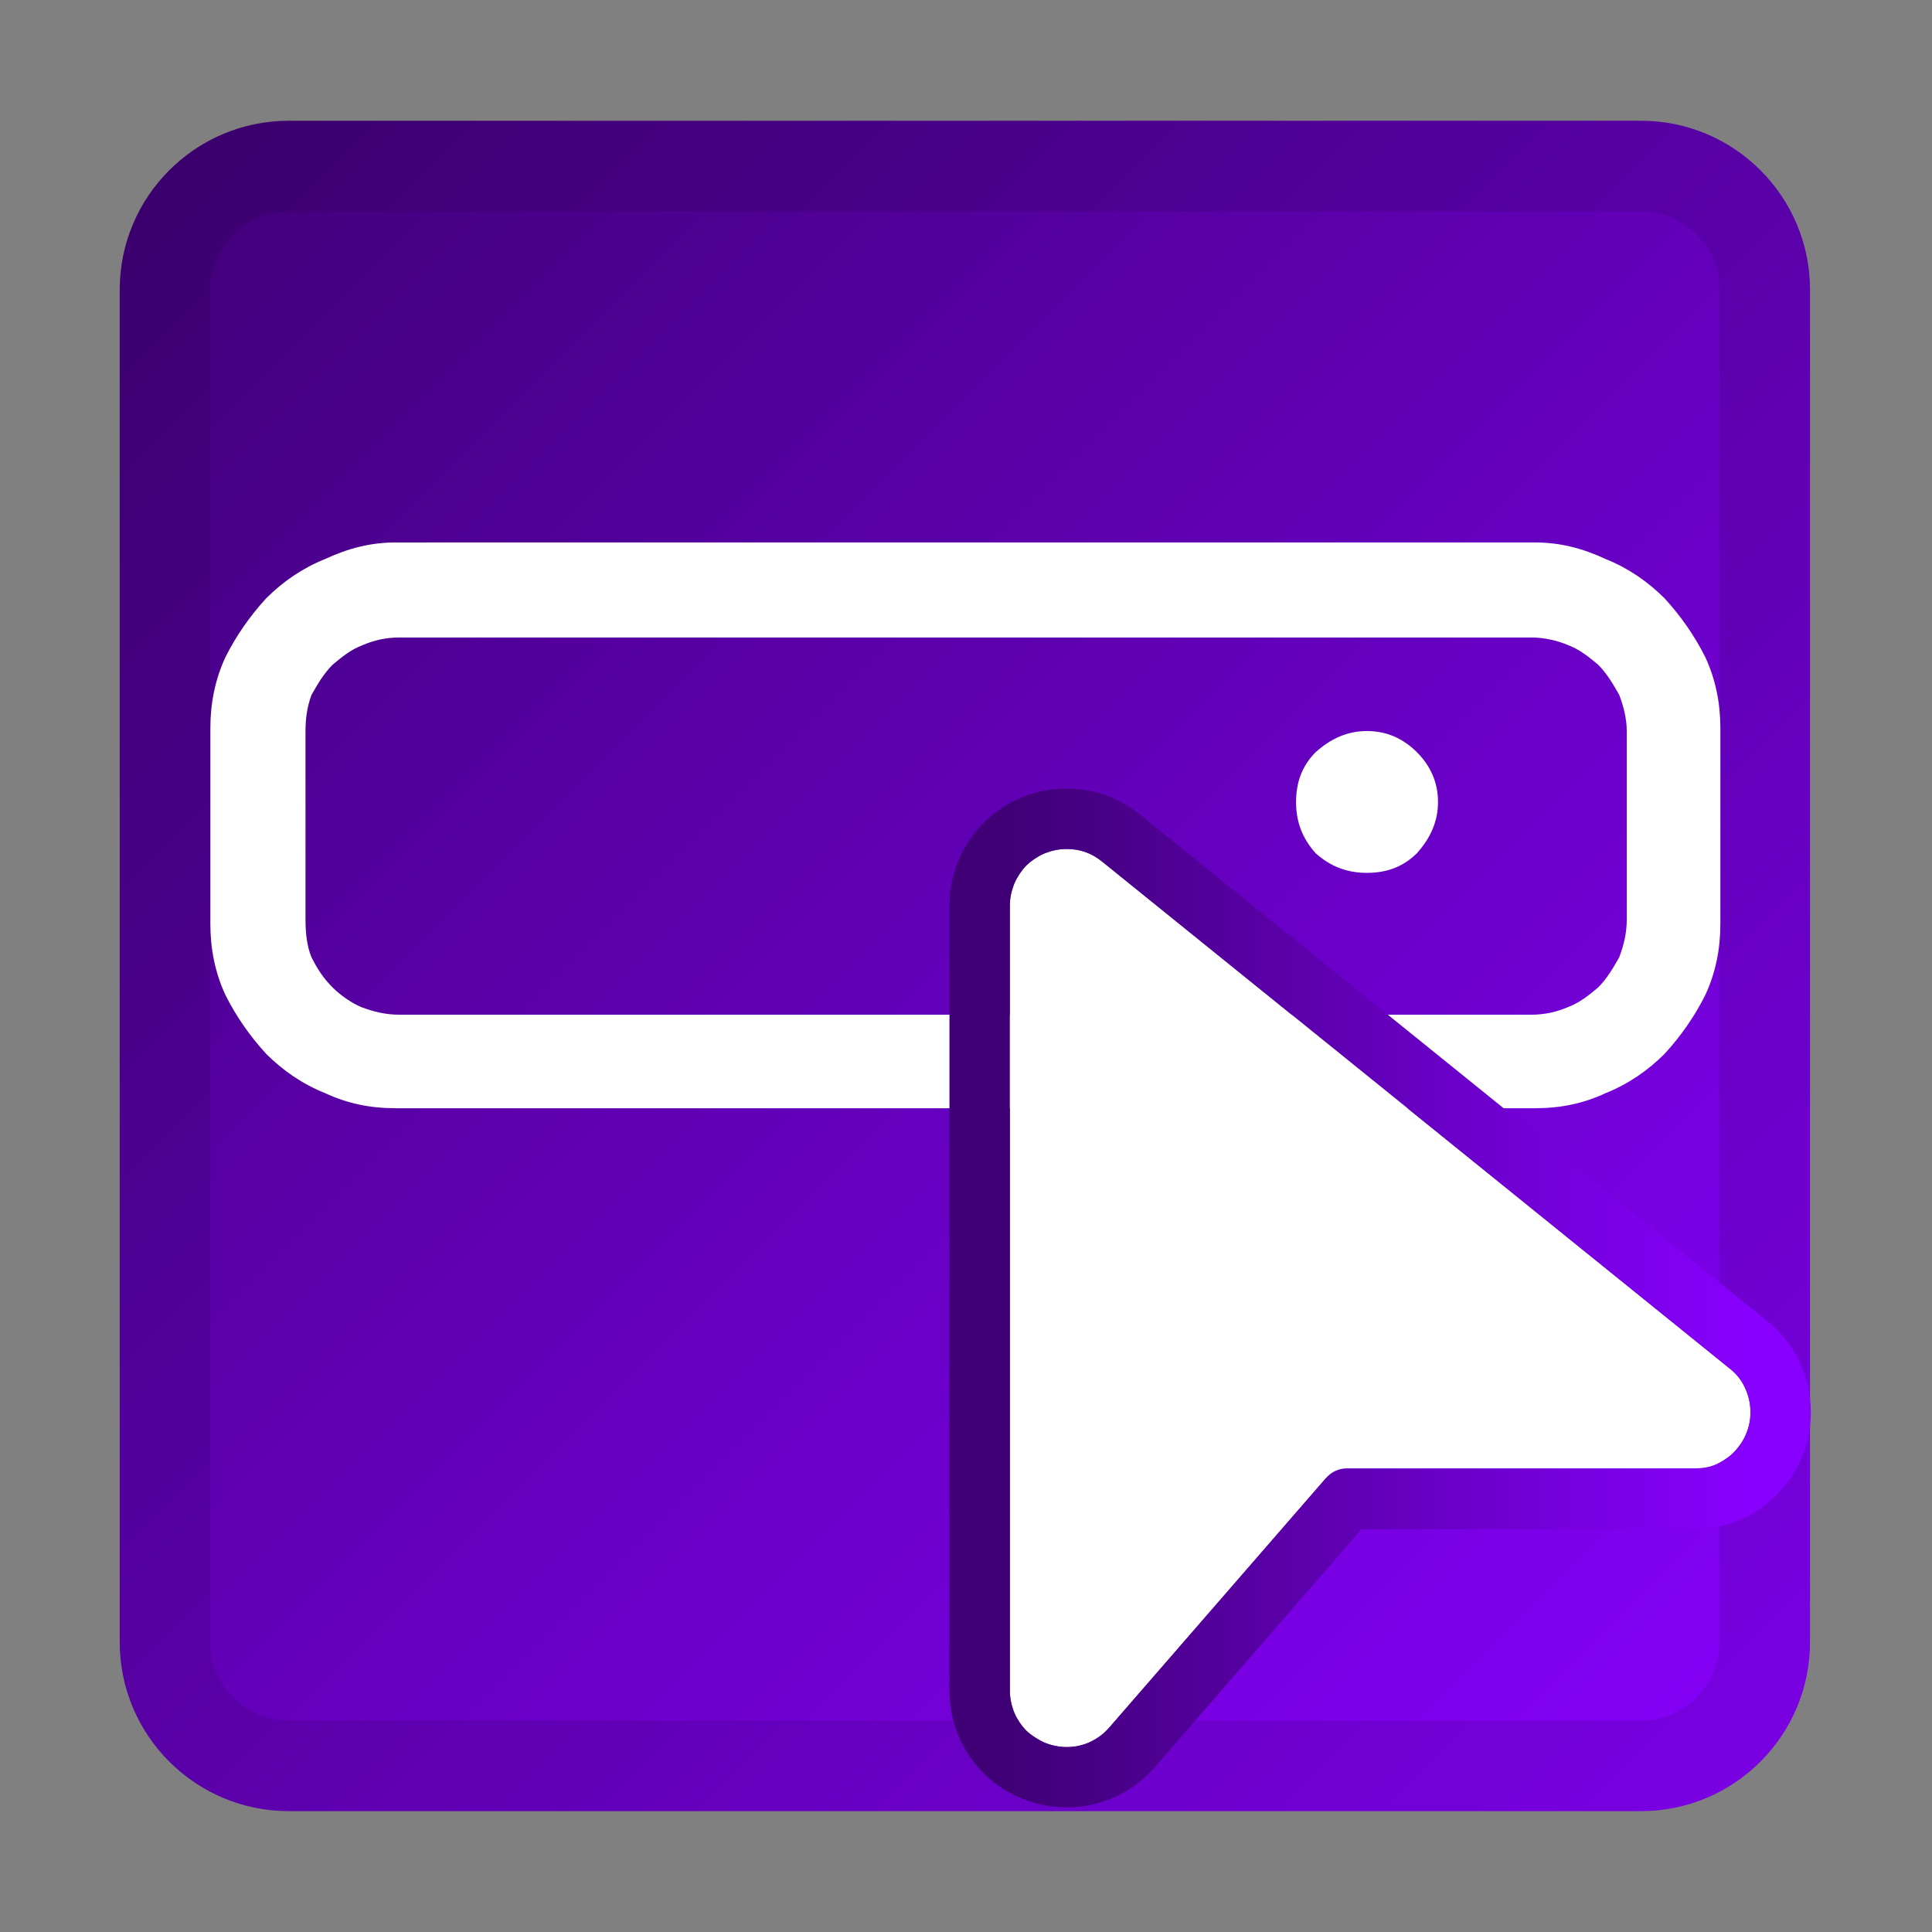
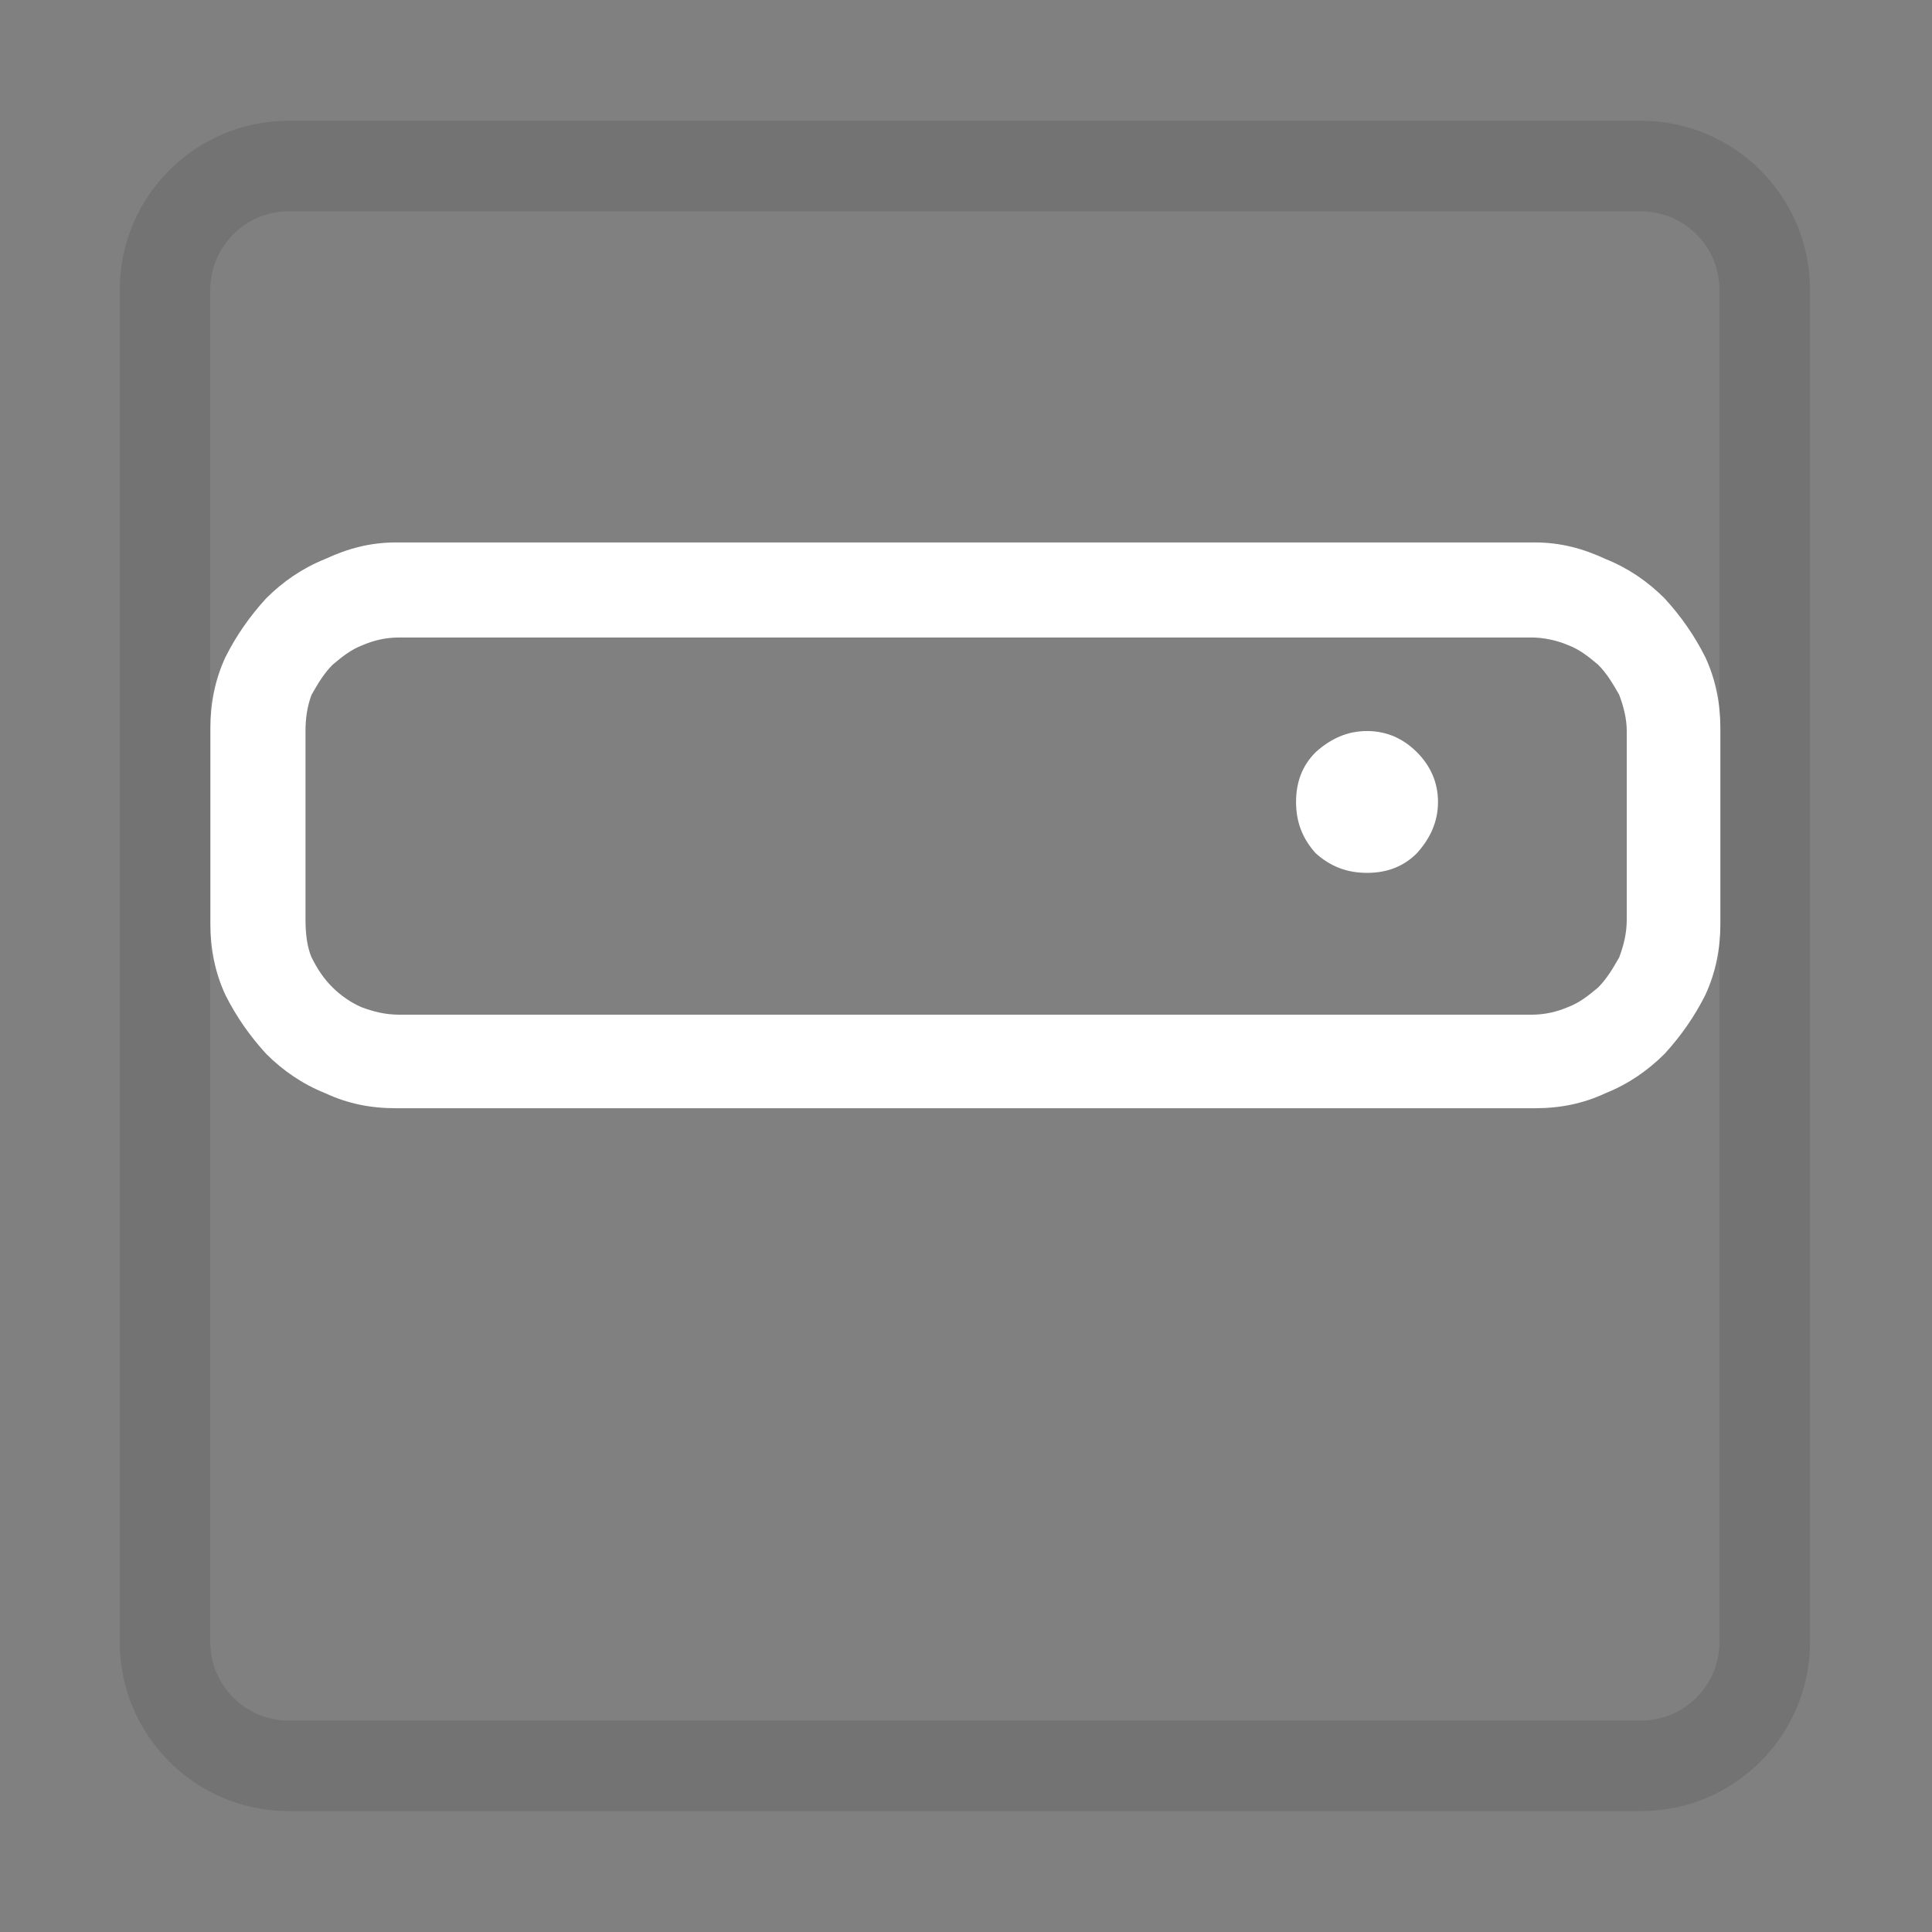
<svg xmlns="http://www.w3.org/2000/svg" xmlns:ns1="http://www.serif.com/" width="100%" height="100%" viewBox="0 0 256 256" version="1.1" xml:space="preserve" style="fill-rule:evenodd;clip-rule:evenodd;stroke-linejoin:round;stroke-miterlimit:2;">
  <rect x="0" y="0" width="256" height="256" fill="#808080" stroke="none" />
  <g id="_256" ns1:id="256" transform="matrix(1.164,0,0,0.914,430.545,9.143)">
    <rect x="-370" y="-10" width="220" height="280" style="fill:none;" />
    <g transform="matrix(0.859,0,0,1.094,-370,-10)">
-       <path d="M240,38.4C240,26.037 229.963,16 217.6,16L38.4,16C26.037,16 16,26.037 16,38.4L16,217.6C16,229.963 26.037,240 38.4,240L217.6,240C229.963,240 240,229.963 240,217.6L240,38.4Z" style="fill:url(#_Linear1);" />
      <path d="M240,38.4L240,217.6C240,229.963 229.963,240 217.6,240L38.4,240C26.037,240 16,229.963 16,217.6L16,38.4C16,26.037 26.037,16 38.4,16L217.6,16C229.963,16 240,26.037 240,38.4ZM228,38.4C228,32.66 223.34,28 217.6,28L38.4,28C32.66,28 28,32.66 28,38.4L28,217.6C28,223.34 32.66,228 38.4,228L217.6,228C223.34,228 228,223.34 228,217.6L228,38.4Z" style="fill-opacity:0.1;" />
    </g>
    <g transform="matrix(0.877,0,0,1.116,-366.107,-18.583)">
      <g transform="matrix(196,0,0,196,23,213)">
        <path d="M0.123,-0.313C0.106,-0.313 0.091,-0.316 0.076,-0.323C0.061,-0.329 0.048,-0.338 0.037,-0.349C0.026,-0.361 0.017,-0.374 0.01,-0.388C0.003,-0.403 0,-0.419 0,-0.435L0,-0.565C0,-0.581 0.003,-0.597 0.01,-0.612C0.017,-0.626 0.026,-0.639 0.037,-0.651C0.048,-0.662 0.061,-0.671 0.076,-0.677C0.091,-0.684 0.106,-0.688 0.123,-0.688L0.877,-0.688C0.894,-0.688 0.909,-0.684 0.924,-0.677C0.939,-0.671 0.952,-0.662 0.963,-0.651C0.974,-0.639 0.983,-0.626 0.99,-0.612C0.997,-0.597 1,-0.581 1,-0.565L1,-0.435C1,-0.419 0.997,-0.403 0.99,-0.388C0.983,-0.374 0.974,-0.361 0.963,-0.349C0.952,-0.338 0.939,-0.329 0.924,-0.323C0.909,-0.316 0.894,-0.313 0.877,-0.313L0.123,-0.313ZM0.875,-0.375C0.884,-0.375 0.892,-0.377 0.899,-0.38C0.907,-0.383 0.913,-0.388 0.919,-0.393C0.925,-0.399 0.929,-0.406 0.933,-0.413C0.936,-0.421 0.938,-0.429 0.938,-0.438L0.938,-0.563C0.938,-0.571 0.936,-0.579 0.933,-0.587C0.929,-0.594 0.925,-0.601 0.919,-0.607C0.913,-0.612 0.907,-0.617 0.899,-0.62C0.892,-0.623 0.883,-0.625 0.875,-0.625L0.125,-0.625C0.116,-0.625 0.108,-0.623 0.101,-0.62C0.093,-0.617 0.087,-0.612 0.081,-0.607C0.075,-0.601 0.071,-0.594 0.067,-0.587C0.064,-0.579 0.063,-0.571 0.063,-0.563L0.063,-0.438C0.063,-0.429 0.064,-0.42 0.067,-0.413C0.071,-0.405 0.075,-0.399 0.081,-0.393C0.086,-0.388 0.093,-0.383 0.1,-0.38C0.108,-0.377 0.116,-0.375 0.125,-0.375L0.875,-0.375ZM0.719,-0.516C0.719,-0.529 0.723,-0.54 0.732,-0.549C0.742,-0.558 0.753,-0.563 0.766,-0.563C0.779,-0.563 0.79,-0.558 0.799,-0.549C0.808,-0.54 0.813,-0.529 0.813,-0.516C0.813,-0.503 0.808,-0.492 0.799,-0.482C0.79,-0.473 0.779,-0.469 0.766,-0.469C0.753,-0.469 0.742,-0.473 0.732,-0.482C0.723,-0.492 0.719,-0.503 0.719,-0.516Z" style="fill:white;fill-rule:nonzero;" />
      </g>
    </g>
    <g transform="matrix(0.859,0,0,1.094,-305.609,12.035)">
      <g transform="matrix(120,0,0,120,44,212)">
-         <path d="M0.125,-0.068L0.125,-0.935C0.125,-0.943 0.127,-0.951 0.13,-0.959C0.133,-0.966 0.138,-0.973 0.143,-0.979C0.149,-0.984 0.156,-0.989 0.163,-0.992C0.171,-0.995 0.179,-0.997 0.188,-0.997C0.202,-0.997 0.215,-0.993 0.227,-0.983L0.919,-0.424C0.927,-0.418 0.933,-0.411 0.937,-0.402C0.941,-0.393 0.943,-0.384 0.943,-0.375C0.943,-0.366 0.941,-0.358 0.938,-0.351C0.935,-0.343 0.93,-0.337 0.925,-0.331C0.919,-0.325 0.912,-0.321 0.905,-0.317C0.897,-0.314 0.889,-0.313 0.88,-0.313L0.497,-0.313C0.488,-0.313 0.48,-0.309 0.474,-0.302L0.235,-0.027C0.229,-0.02 0.222,-0.015 0.214,-0.011C0.206,-0.007 0.197,-0.005 0.188,-0.005C0.179,-0.005 0.171,-0.007 0.163,-0.01C0.156,-0.014 0.149,-0.018 0.143,-0.023C0.138,-0.029 0.133,-0.036 0.13,-0.043C0.127,-0.051 0.125,-0.059 0.125,-0.068Z" style="fill:white;fill-rule:nonzero;" />
-       </g>
-       <path d="M105.603,182.5C100.053,188.89 78.238,214.007 78.258,213.984C76.793,215.693 75.042,217.014 73.007,217.95C70.979,218.883 68.83,219.355 66.559,219.355C64.386,219.355 62.358,218.935 60.467,218.131C58.614,217.342 57.003,216.267 55.623,214.926C54.186,213.53 53.046,211.876 52.225,209.947C51.42,208.056 51,206.028 51,203.855L51,99.852C51,97.739 51.412,95.728 52.225,93.819C53.027,91.934 54.137,90.295 55.54,88.892C56.944,87.489 58.583,86.378 60.467,85.576C62.377,84.764 64.387,84.352 66.5,84.352C70.132,84.352 73.36,85.485 76.185,87.745C76.195,87.753 76.204,87.761 76.214,87.768C76.214,87.768 159.32,154.886 159.304,154.873C161.177,156.349 162.626,158.169 163.648,160.335C164.648,162.456 165.145,164.679 165.145,167C165.145,169.205 164.712,171.241 163.895,173.119C163.098,174.953 161.999,176.565 160.604,177.96C159.209,179.354 157.597,180.454 155.764,181.251C153.886,182.067 151.849,182.5 149.645,182.5L105.603,182.5ZM59,203.855C59,204.91 59.195,205.896 59.586,206.814C59.977,207.732 60.514,208.523 61.197,209.188C61.881,209.852 62.682,210.379 63.6,210.77C64.518,211.16 65.504,211.355 66.559,211.355C67.652,211.355 68.688,211.131 69.664,210.682C70.641,210.232 71.48,209.598 72.184,208.777L100.836,175.789C101.617,174.93 102.555,174.5 103.648,174.5L149.645,174.5C150.699,174.5 151.676,174.305 152.574,173.914C153.473,173.523 154.264,172.986 154.947,172.303C155.631,171.619 156.168,170.828 156.559,169.93C156.949,169.031 157.145,168.055 157.145,167C157.145,165.867 156.9,164.783 156.412,163.748C155.924,162.713 155.23,161.844 154.332,161.141L71.188,93.992C69.82,92.898 68.258,92.352 66.5,92.352C65.484,92.352 64.518,92.547 63.6,92.938C62.682,93.328 61.881,93.865 61.197,94.549C60.514,95.232 59.977,96.033 59.586,96.951C59.195,97.869 59,98.836 59,99.852L59,203.855Z" style="fill:url(#_Linear2);" />
+         </g>
    </g>
  </g>
  <defs>
    <linearGradient id="_Linear1" x1="0" y1="0" x2="1" y2="0" gradientUnits="userSpaceOnUse" gradientTransform="matrix(224,224,-224,224,16,16)">
      <stop offset="0" style="stop-color:rgb(63,0,117);stop-opacity:1" />
      <stop offset="0.5" style="stop-color:rgb(99,0,186);stop-opacity:1" />
      <stop offset="1" style="stop-color:rgb(136,0,255);stop-opacity:1" />
    </linearGradient>
    <linearGradient id="_Linear2" x1="0" y1="0" x2="1" y2="0" gradientUnits="userSpaceOnUse" gradientTransform="matrix(98.144,0,0,119.004,59,151.854)">
      <stop offset="0" style="stop-color:rgb(63,0,117);stop-opacity:1" />
      <stop offset="0.5" style="stop-color:rgb(99,0,186);stop-opacity:1" />
      <stop offset="1" style="stop-color:rgb(136,0,255);stop-opacity:1" />
    </linearGradient>
  </defs>
</svg>